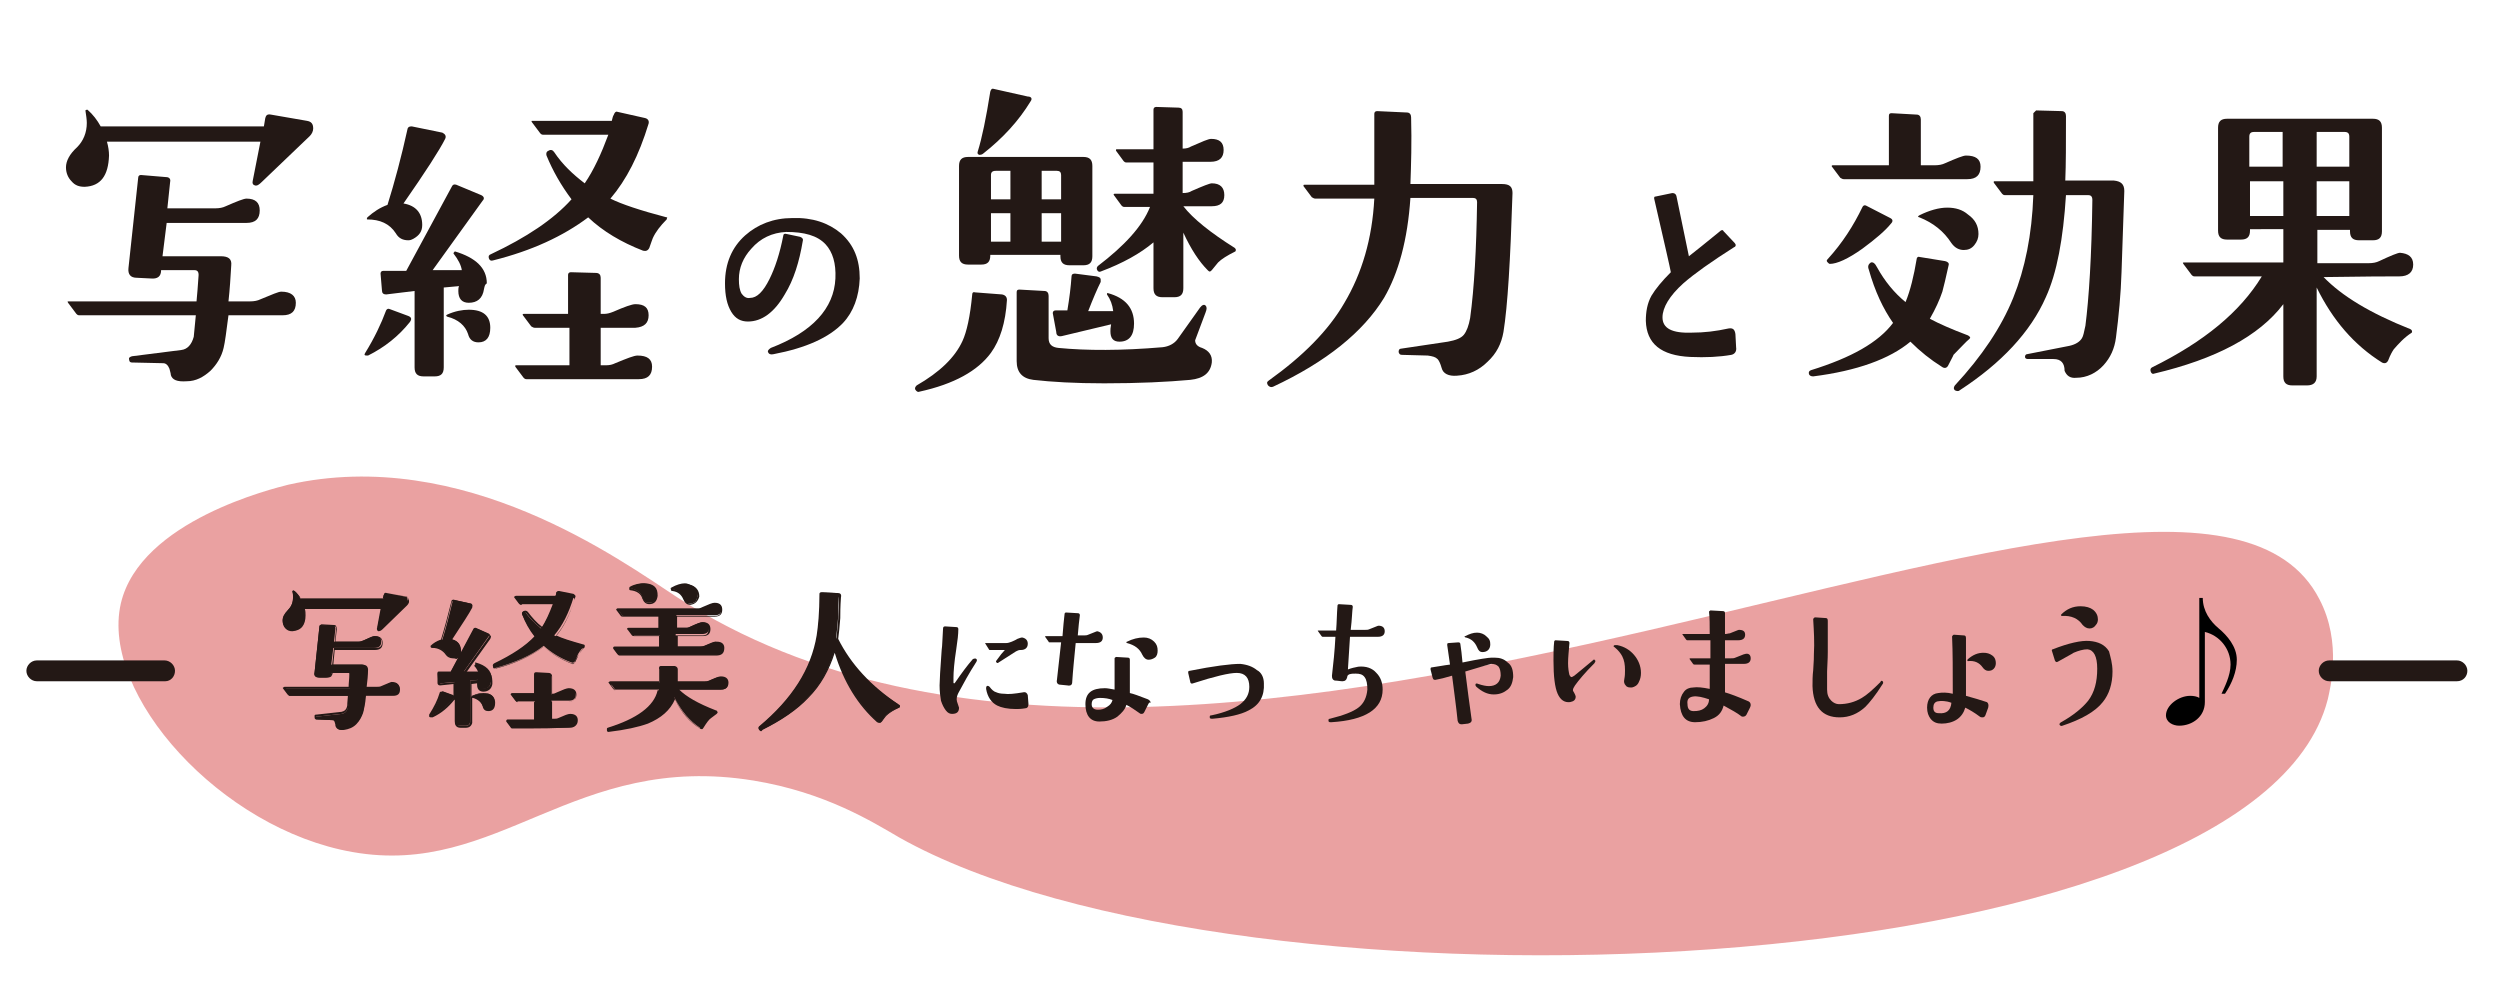
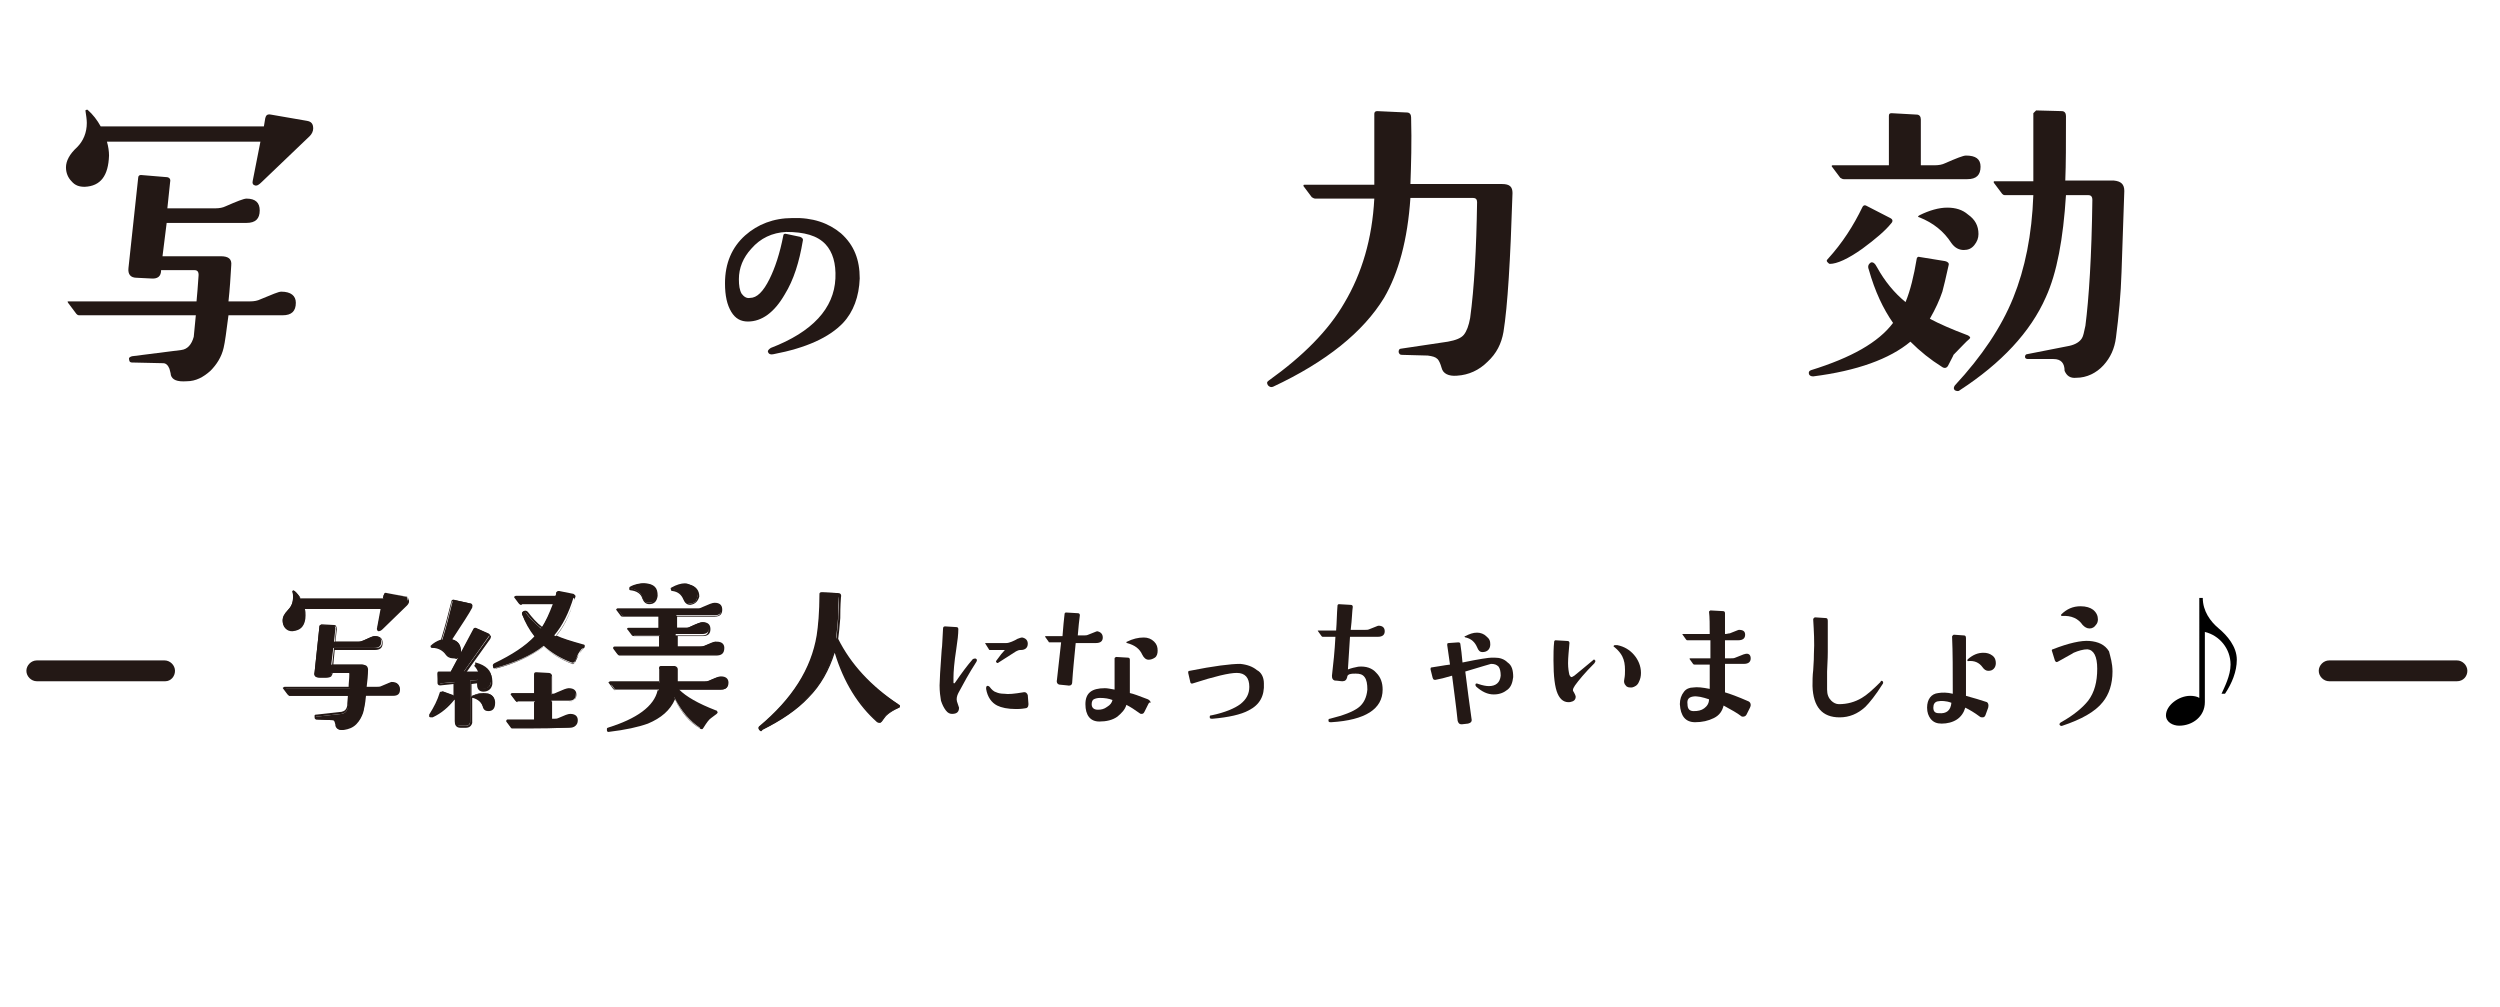
<svg xmlns="http://www.w3.org/2000/svg" version="1.1" id="レイヤー_1" x="0px" y="0px" viewBox="0 0 360 145" style="enable-background:new 0 0 360 145;" xml:space="preserve">
  <style type="text/css">
	.st0{opacity:0.8;fill:#E48989;enable-background:new    ;}
	.st1{fill:#231815;}
	.st2{enable-background:new    ;}
</style>
-   <path id="XMLID_67_" class="st0" d="M41.5,69.8c-1.9,0.5-21.3,5.1-24.1,17.1c-3,13.1,14.4,32.5,33.4,35.8  c21,3.7,31.8-14.5,57.7-10.3c10.4,1.7,17.2,6,21,8.2c49,27.6,195,21.9,205.7-19.9c0.3-1.4,2.1-8.1-1.2-14.4  C314.7,48.7,174.5,135.9,97.5,86C89.4,80.7,66.7,64.1,41.5,69.8z" />
  <g id="XMLID_209_">
    <path id="XMLID_210_" class="st1" d="M44.6,19.6l-6.9,6.6c-0.4,0.4-0.7,0.6-1,0.5c-0.3-0.1-0.4-0.3-0.3-0.7l1.1-5.6H15.4   c0.2,0.7,0.3,1.4,0.3,2c-0.1,2.9-1.2,4.4-3.5,4.5c-0.8,0-1.4-0.2-1.9-0.8c-0.5-0.5-0.8-1.2-0.8-2c0-0.9,0.5-1.9,1.6-2.9   c0.9-0.9,1.4-2.1,1.4-3.5c0-0.5-0.1-1.1-0.2-1.8c0.1-0.1,0.2-0.1,0.3-0.1c0.8,0.7,1.4,1.5,1.9,2.4H38l0.2-1.2   c0.1-0.4,0.3-0.6,0.8-0.5l5.2,0.9c0.6,0.1,0.9,0.4,0.9,1.1C45.1,18.9,44.9,19.3,44.6,19.6z M42.6,43.6c0,1.2-0.6,1.8-1.9,1.8h-7.8   c-0.3,2.3-0.5,3.9-0.7,4.7c-0.3,1.3-1,2.4-1.9,3.3c-1,0.9-2.1,1.5-3.4,1.5c-1.4,0.1-2.1-0.2-2.3-0.9c0-0.2-0.1-0.5-0.2-0.9   c-0.2-0.5-0.5-0.8-0.9-0.8l-4.5-0.1c-0.2,0-0.4-0.1-0.4-0.4c-0.1-0.3,0.1-0.4,0.4-0.5l7.1-0.9c0.9-0.1,1.5-0.8,1.8-1.9   c0-0.1,0.1-1.1,0.3-3.1l-16.8,0c-0.2,0-0.3-0.1-0.4-0.2l-1.2-1.6c-0.1-0.2-0.1-0.2,0.1-0.2h18.4c0.1-1,0.2-2.3,0.3-3.8   c0-0.5-0.2-0.7-0.6-0.7h-4.8v0c0,0.9-0.5,1.3-1.5,1.2l-2-0.1c-0.9,0-1.3-0.5-1.2-1.4l1.4-13c0-0.3,0.2-0.4,0.4-0.4l3.6,0.3   c0.5,0,0.7,0.3,0.6,0.7l-0.4,3.8h6.9c0.6,0,1.1-0.1,1.5-0.3c1.6-0.7,2.6-1.1,3-1.1c1.3,0,1.9,0.6,1.9,1.7c0,1.2-0.6,1.8-1.9,1.8H24   l-0.6,4.8h8.4c1.1,0,1.6,0.4,1.5,1.3c-0.1,1.7-0.2,3.4-0.4,5.2h3.1c0.6,0,1.1-0.1,1.5-0.3c1.7-0.7,2.6-1.1,3-1.1   C41.9,42,42.6,42.6,42.6,43.6z" />
-     <path id="XMLID_213_" class="st1" d="M59,46.4c-1.6,2-3.6,3.6-6,4.8c-0.1,0-0.2,0-0.2,0c-0.3,0-0.4-0.1-0.2-0.4   c1.3-2.1,2.3-4.2,3-6.1c0.1-0.2,0.3-0.3,0.5-0.2l2.7,1C59.3,45.7,59.3,46,59,46.4z M64.1,20c-0.8,1.6-2.8,4.7-6,9.3   c1.8,0.3,2.7,1.4,2.7,3.1c0,0.9-0.4,1.5-1.3,2c-0.2,0.1-0.4,0.2-0.7,0.2c-0.8,0-1.4-0.3-1.8-1c-0.9-1.4-2.3-2-4.1-2   c-0.1,0-0.1-0.1,0-0.3c0.9-0.8,1.8-1.4,2.9-1.8c1-3.2,2-6.9,2.9-11c0.1-0.2,0.2-0.3,0.6-0.3l4.4,0.9C64.1,19.3,64.3,19.6,64.1,20z    M69.7,41.6c-0.2,1.4-1,2-2.2,2c-1,0-1.5-0.6-1.5-1.7c0-0.2,0-0.5,0.1-0.7l-2.2,0.2v11.5c0,0.9-0.4,1.3-1.3,1.3h-1.6   c-0.9,0-1.3-0.4-1.3-1.3v-11l-4.1,0.5c-0.4,0-0.6-0.2-0.6-0.6l-0.2-2.4c0-0.2,0.1-0.4,0.4-0.4h3.3l6.6-12.2   c0.1-0.2,0.3-0.3,0.6-0.2l3.6,1.5c0.4,0.2,0.5,0.5,0.2,0.8l-7.2,10c1.8,0,3.2,0,4.2,0c-0.1-0.7-0.5-1.5-1.2-2.4   c0-0.1,0.1-0.2,0.2-0.3c3,0.9,4.6,2.4,4.6,4.6C69.8,41,69.8,41.2,69.7,41.6z M70.6,47.2c0,1.4-0.6,2.1-1.7,2.1   c-0.8,0-1.3-0.4-1.5-1.2c-0.4-1.2-1.4-2.1-3-2.5c-0.2-0.1-0.2-0.2,0-0.3c1.1-0.5,2.2-0.7,3.1-0.7C69.6,44.6,70.6,45.5,70.6,47.2z    M96,31.6c-0.9,0.9-1.6,1.8-2,2.7c-0.1,0.2-0.2,0.6-0.5,1.4c-0.2,0.4-0.5,0.5-0.9,0.4c-3.1-1.2-5.8-2.8-7.9-4.8   c-3.6,2.7-8.1,4.8-13.7,6.2c-0.3,0.1-0.5,0-0.6-0.3c-0.1-0.3,0-0.5,0.3-0.6c5.1-2.4,9-5,11.6-7.9c-1.5-2-2.7-4.1-3.6-6.3   c-0.1-0.3,0-0.6,0.3-0.7c0.3-0.2,0.6-0.1,0.8,0.2c1.2,1.8,2.7,3.2,4.4,4.5c1.3-1.9,2.4-4.3,3.4-7h-9.4c-0.2,0-0.3-0.1-0.4-0.2   l-1.2-1.6c-0.1-0.2-0.1-0.2,0.1-0.2h11.4c0.1-0.3,0.1-0.6,0.3-0.9c0.1-0.3,0.3-0.5,0.5-0.4l4,0.9c0.4,0.1,0.6,0.4,0.5,0.8   c-1.4,4.6-3.2,8.1-5.5,10.8c1.6,0.8,4.3,1.7,8.1,2.7C96.1,31.2,96.1,31.3,96,31.6z M93.9,52.8c0,1.2-0.6,1.8-1.9,1.8   c-2.7,0-8.1,0-16.2,0c-0.2,0-0.3-0.1-0.4-0.2l-1.2-1.6c0-0.1,0-0.1,0-0.1c0-0.1,0-0.1,0.1-0.1h7.7v-5.4H77c-0.2,0-0.3-0.1-0.5-0.2   l-1.2-1.6c-0.1-0.1,0-0.2,0.1-0.2h6.4v-5.6c0-0.2,0.1-0.4,0.4-0.4l3.6,0.1c0.5,0,0.7,0.3,0.7,0.7v5.2h0.5c0.4,0,0.8-0.1,1.3-0.3   c1.6-0.7,2.7-1.1,3.2-1.1c1.3,0,1.9,0.5,1.9,1.6c0,1.1-0.6,1.7-1.9,1.8h-5v5.4h0.8c0.5,0,0.9-0.1,1.3-0.3c1.7-0.7,2.7-1.1,3.2-1.1   C93.2,51.2,93.9,51.7,93.9,52.8z" />
    <path id="XMLID_220_" class="st1" d="M123.8,40.1c-0.1,2.6-0.9,4.8-2.4,6.4c-2,2.1-5.3,3.6-10,4.5c-0.4,0.1-0.7,0-0.8-0.3   c-0.1-0.2,0.1-0.4,0.4-0.6c6-2.3,9.1-5.7,9.3-10c0.1-2.2-0.4-3.8-1.4-4.9c-1.2-1.3-3.1-1.8-5.7-1.8c-2,0.1-3.7,0.9-5,2.4   c-1.2,1.3-1.8,2.8-1.8,4.4c0,0.9,0.1,1.6,0.4,2.1c0.3,0.4,0.7,0.7,1.2,0.6c1,0,1.9-0.9,2.8-2.7c0.8-1.6,1.5-3.7,2-6.3   c0-0.2,0.2-0.3,0.5-0.2l1.9,0.4c0.3,0.1,0.5,0.3,0.4,0.6c-0.5,3-1.3,5.6-2.6,7.7c-1.5,2.6-3.3,3.9-5.3,3.9c-1,0-1.8-0.4-2.4-1.4   c-0.6-1-0.9-2.3-0.9-4.1c0-2.9,1-5.2,2.9-6.9c1.8-1.6,4.1-2.5,6.8-2.5c2.9-0.1,5.2,0.7,7,2.2C123,35.3,123.8,37.4,123.8,40.1z" />
-     <path id="XMLID_222_" class="st1" d="M145,43.2c-0.2,3.3-1,5.8-2.3,7.6c-1.9,2.6-5.3,4.5-10.3,5.6c-0.2,0.1-0.4,0-0.6-0.3   c-0.1-0.2,0-0.4,0.2-0.6c3.3-1.9,5.5-4,6.6-6.4c0.6-1.3,1.1-3.5,1.4-6.7c0-0.2,0.1-0.4,0.4-0.3l3.9,0.3   C144.8,42.5,145,42.8,145,43.2z M157.3,36.9c0,0.9-0.4,1.3-1.3,1.3h-2c-0.9,0-1.3-0.4-1.3-1.3v-0.2h-10.1v0.1   c0,0.9-0.4,1.3-1.3,1.3h-1.9c-0.9,0-1.3-0.4-1.3-1.3V23.9c0-0.9,0.4-1.3,1.3-1.3H156c0.9,0,1.3,0.4,1.3,1.3V36.9z M148.4,14.6   c-1.7,2.8-4,5.3-6.8,7.5c-0.2,0.2-0.5,0.2-0.6,0.2c-0.2-0.1-0.3-0.2-0.2-0.5c0.6-1.9,1.2-4.8,1.8-8.6c0.1-0.3,0.2-0.5,0.5-0.4   l4.9,1.1C148.5,13.9,148.7,14.2,148.4,14.6z M145.5,24.6h-2.1c-0.5,0-0.7,0.2-0.7,0.6v3.5h2.8L145.5,24.6z M145.5,30.7h-2.8v4.1   h2.8V30.7z M174.5,52.2c-0.2,1.5-1.2,2.3-3.1,2.5c-3.3,0.3-7.4,0.5-12.4,0.5c-4.2,0-7.6-0.2-10.2-0.5c-1.6-0.2-2.4-1.1-2.4-2.7   v-9.9c0-0.3,0.1-0.4,0.4-0.4l3.6,0.2c0.4,0,0.6,0.3,0.6,0.7v6.1c0,0.9,0.5,1.3,1.4,1.4c4.1,0.4,9.1,0.4,15-0.1   c0.9-0.1,1.7-0.5,2.2-1.2l3.2-4.5c0.3-0.4,0.6-0.5,0.8-0.3c0.2,0.2,0.2,0.5,0,1l-1.5,4c0,0.5,0.3,0.9,1,1.1   C174.1,50.5,174.6,51.2,174.5,52.2z M152.8,28.7v-3.5c0-0.4-0.2-0.6-0.6-0.6H150v4.1H152.8z M152.8,34.8v-4.1H150v4.1H152.8z    M161.2,49.2c-0.9,0-1.3-0.5-1.3-1.5c0-0.2,0-0.5,0.1-1l-7.1,1.7c-0.5,0.1-0.8-0.1-0.8-0.6l-0.5-2.7c0-0.2,0.1-0.4,0.4-0.4l1.7,0   c0.3-1.8,0.5-3.4,0.6-4.9c0-0.3,0.2-0.4,0.5-0.4l3.1,0.4c0.4,0.1,0.6,0.2,0.6,0.5c0,0.1,0,0.2,0,0.3c-0.5,1-1.1,2.4-1.8,4.2h3.6   c-0.1-0.9-0.4-1.7-0.9-2.4c0-0.1,0-0.2,0.1-0.2c2.6,0.7,3.8,2.2,3.8,4.4C163.3,48.3,162.6,49.2,161.2,49.2z M177.9,36.2   c-1.2,0.6-2,1.1-2.5,1.6c-0.1,0.1-0.4,0.5-0.9,1.1c-0.1,0.1-0.2,0.2-0.3,0.2c-0.1,0-0.2-0.1-0.3-0.2c-1.2-1.2-2.4-3-3.5-5.4v8   c0,0.9-0.4,1.3-1.3,1.3h-1.7c-0.9,0-1.3-0.4-1.3-1.3v-6.6c-1.9,1.6-4.4,3-7.6,4.2c-0.2,0.1-0.4,0-0.5-0.2s-0.1-0.4,0.1-0.6   c3.8-2.9,6.4-5.7,7.5-8.5l-3.7,0c-0.2,0-0.3-0.1-0.4-0.2l-1.1-1.5c-0.1-0.1,0-0.2,0.1-0.2h5.6v-4.5h-3.9c-0.2,0-0.3-0.1-0.4-0.2   l-1.1-1.5c0-0.1,0-0.1,0-0.1c0-0.1,0-0.1,0.1-0.1h5.3v-5.7c0-0.2,0.1-0.4,0.4-0.4l3.2,0.1c0.4,0,0.6,0.2,0.6,0.6v5.3   c0.5,0,0.9-0.1,1.2-0.3c1.6-0.7,2.5-1.1,2.9-1.1c1.2,0,1.8,0.5,1.8,1.6c0,1.1-0.6,1.7-1.9,1.7h-4v4.5c0.6,0,1-0.1,1.3-0.3   c1.6-0.7,2.6-1.1,2.9-1.1c1.2,0,1.8,0.6,1.8,1.7c0,1.1-0.6,1.6-1.8,1.6h-4.1c1.4,1.8,3.9,3.8,7.4,6C178,35.9,178,36,177.9,36.2z" />
    <path id="XMLID_233_" class="st1" d="M217.8,27.8c-0.3,9.6-0.7,16.3-1.3,20c-0.3,1.7-1,3.1-2.3,4.3c-1.2,1.2-2.7,1.9-4.4,2   c-1.2,0.1-2-0.3-2.2-1.1c-0.2-0.7-0.4-1.1-0.6-1.3c-0.3-0.3-0.7-0.4-1.4-0.5l-3.7-0.1c-0.3,0-0.4-0.1-0.5-0.4   c0-0.3,0.1-0.5,0.4-0.5l6.7-1c1.1-0.2,1.9-0.5,2.3-1c0.4-0.5,0.7-1.3,0.9-2.4c0.6-4.4,0.9-10,1-16.7c0-0.4-0.2-0.6-0.6-0.6h-9   c-0.4,6-1.7,10.8-3.8,14.4c-3,4.9-8.3,9.2-16,12.8c-0.3,0.1-0.5,0-0.7-0.2c-0.2-0.3-0.2-0.5,0.1-0.7c4.9-3.5,8.6-7.2,10.9-11.2   c2.5-4.2,4-9.2,4.3-15h-8.5c-0.2,0-0.3-0.1-0.5-0.2l-1.2-1.6c0-0.1,0-0.1,0-0.1c0-0.1,0.1-0.1,0.2-0.1h10c0-1.7,0-5.1,0-10.2   c0-0.2,0.1-0.4,0.4-0.4l4.3,0.2c0.4,0,0.6,0.3,0.6,0.7c0.1,3.6,0,6.8-0.1,9.6h13.2C217.4,26.5,217.8,26.9,217.8,27.8z" />
-     <path id="XMLID_235_" class="st1" d="M250,50c0.1,0.6-0.2,1-0.7,1.1c-1.7,0.3-3.7,0.4-5.9,0.3c-4.2-0.2-6.3-1.9-6.4-5.2   c0-1.3,0.2-2.5,0.8-3.6c0.6-1,1.5-2.1,2.8-3.4c-0.1-0.6-0.9-4.1-2.4-10.6c0-0.2,0-0.3,0.2-0.3l2.4-0.5c0.3,0,0.5,0.1,0.6,0.4   c0.7,3.4,1.3,6.3,1.8,8.7c0.9-0.7,2.4-1.9,4.6-3.7c0.2-0.1,0.3-0.1,0.4,0.1l1.6,1.7c0.2,0.2,0.2,0.5-0.1,0.6   c-3.3,2.1-5.7,3.8-7.3,5.2c-2,1.8-3,3.5-3,4.9c0,1.6,1.4,2.3,4.2,2.2c1.8,0,3.5-0.2,5.3-0.6c0.6-0.1,0.9,0.1,1,0.8L250,50z" />
    <path id="XMLID_237_" class="st1" d="M283.6,48.8c-0.5,0.4-1.2,1.2-2.3,2.3c0,0.1-0.3,0.6-0.8,1.6c-0.2,0.3-0.5,0.4-0.9,0.1   c-1.6-1-3.1-2.2-4.5-3.6c-3,2.5-7.7,4.2-14,5c-0.3,0-0.5-0.1-0.6-0.3c-0.1-0.3,0-0.5,0.3-0.6c5.8-1.8,9.7-4,11.8-6.8   c-1.4-2-2.6-4.5-3.5-7.7c-0.2-0.5,0-0.8,0.3-1c0.3-0.1,0.6,0.1,0.9,0.7c1.1,2,2.5,3.7,4.1,5c0.7-1.7,1.2-3.8,1.6-6.2   c0-0.2,0.2-0.4,0.4-0.3l3.7,0.6c0.4,0.1,0.6,0.3,0.5,0.6c-0.4,1.8-0.7,3.1-0.9,3.8c-0.4,1.2-1,2.5-1.8,3.9c1.3,0.7,3.1,1.5,5.5,2.4   C283.7,48.5,283.8,48.6,283.6,48.8z M272.3,32.2c-0.8,1-2.2,2.2-4.1,3.6c-2.1,1.5-3.7,2.2-4.7,2.2c-0.1,0-0.2-0.1-0.3-0.2   c-0.2-0.2-0.2-0.3,0-0.5c2.1-2.3,3.7-4.8,5-7.5c0.1-0.2,0.3-0.3,0.5-0.2l3.5,1.8C272.6,31.6,272.6,31.9,272.3,32.2z M285.2,24   c0,1.2-0.6,1.8-1.9,1.8h-17.8c-0.2,0-0.3-0.1-0.5-0.2l-1.2-1.6c-0.1-0.1,0-0.2,0.1-0.2h8.1v-7.1c0-0.3,0.1-0.4,0.4-0.4l3.6,0.2   c0.4,0,0.6,0.3,0.6,0.7v6.6h2c0.6,0,1.1-0.1,1.5-0.3c1.6-0.7,2.6-1.1,3-1.1C284.5,22.4,285.2,22.9,285.2,24z M284.9,33.7   c0,0.6-0.2,1.1-0.6,1.6c-0.4,0.5-0.9,0.7-1.5,0.7c-0.7,0-1.3-0.3-1.8-1c-1.1-1.7-2.6-2.9-4.6-3.7c-0.1,0-0.2-0.1-0.2-0.1   c0-0.1,0.1-0.1,0.2-0.2c1.4-0.7,2.8-1.1,4-1.1c1.2,0,2.2,0.3,3,1C284.4,31.6,284.9,32.5,284.9,33.7z M305.9,27.5l-0.4,11.7   c-0.1,3.2-0.4,6.3-0.8,9.4c-0.2,1.6-0.8,2.9-1.8,4c-1,1.1-2.4,1.8-3.9,1.8c-0.9,0.1-1.4-0.3-1.7-1c0-1.1-0.5-1.7-1.6-1.7H292   c-0.2,0-0.4-0.1-0.4-0.3c0-0.2,0.1-0.4,0.3-0.4l6.1-1.2c0.9-0.2,1.5-0.6,1.8-1.1c0.2-0.3,0.3-0.9,0.5-1.8c0.5-3.9,0.9-10,1-18.1   c0-0.5-0.2-0.7-0.6-0.7h-3.2c-0.4,6.3-1.3,11.2-2.9,14.7c-2.2,5-6.4,9.5-12.4,13.4c-0.2,0.2-0.5,0.1-0.7,0c-0.2-0.2-0.2-0.4,0-0.7   c3.9-4.2,6.7-8.4,8.4-12.6c1.7-4.2,2.7-9.1,2.9-14.8h-4.1c-0.2,0-0.3-0.1-0.4-0.2l-1.2-1.6c0-0.1,0-0.1,0-0.1c0-0.1,0-0.1,0.1-0.1   h5.6c0-2.1,0-5.4,0-9.8c0.1-0.1,0.2-0.2,0.4-0.4l3.7,0.1c0.4,0,0.6,0.3,0.6,0.7c0,3.9,0,7-0.1,9.3h7   C305.4,26.1,305.9,26.5,305.9,27.5z" />
-     <path id="XMLID_243_" class="st1" d="M347.5,38.1c0,1.1-0.7,1.7-2,1.7c-1.3,0-5,0-10.9,0.1c2.6,2.7,6.7,5.2,12.5,7.5   c0.2,0.1,0.3,0.3,0.2,0.5c-1.1,0.7-1.9,1.6-2.6,2.4c-0.2,0.3-0.5,0.8-0.8,1.6c-0.2,0.4-0.5,0.5-0.9,0.3c-4-2.5-7.1-6.1-9.4-10.8   v12.8c0,0.9-0.5,1.3-1.4,1.3h-2.1c-0.9,0-1.3-0.4-1.3-1.3l0-10.4c-3.5,4.6-9.7,7.9-18.6,10c-0.2,0.1-0.4,0-0.5-0.3   c-0.1-0.3,0-0.5,0.2-0.6c7.5-3.7,12.7-8,15.8-13.1l-9.7,0c-0.2,0-0.3-0.1-0.4-0.2l-1.2-1.6c-0.1-0.2-0.1-0.2,0.1-0.2h14.3v-4.8H324   v0.2c0,0.9-0.4,1.3-1.3,1.3h-2c-0.9,0-1.3-0.4-1.3-1.3V18.4c0-0.9,0.4-1.3,1.3-1.3h21c0.9,0,1.3,0.4,1.3,1.3v14.9   c0,0.9-0.4,1.3-1.3,1.3h-2c-0.9,0-1.3-0.4-1.3-1.3v-0.2h-4.7v4.8h7.4c0.6,0,1.1-0.1,1.5-0.3c1.7-0.8,2.7-1.2,3-1.2   C346.8,36.5,347.5,37,347.5,38.1z M328.8,19h-4.2c-0.5,0-0.7,0.2-0.7,0.7v4.3h4.8V19z M328.8,26.1H324v5h4.8V26.1z M338.3,19.7   c0-0.5-0.2-0.7-0.7-0.7h-4l0,5h4.7V19.7z M338.3,26.1h-4.7v5h4.7V26.1z" />
  </g>
  <g id="XMLID_869_">
    <g id="XMLID_870_" class="st2">
      <g id="XMLID_944_">
        <path id="XMLID_950_" class="st1" d="M58.6,87l-3.5,3.4c-0.2,0.2-0.4,0.3-0.5,0.2c-0.1,0-0.2-0.2-0.2-0.4l0.6-2.8H43.8     c0.1,0.4,0.1,0.7,0.1,1c0,1.5-0.6,2.2-1.8,2.3c-0.4,0-0.7-0.1-1-0.4s-0.4-0.6-0.4-1c0-0.5,0.2-0.9,0.8-1.5     c0.5-0.5,0.7-1.1,0.7-1.8c0-0.3,0-0.6-0.1-0.9c0,0,0.1-0.1,0.2-0.1c0.4,0.3,0.7,0.8,1,1.2h11.9l0.1-0.6c0-0.2,0.2-0.3,0.4-0.2     l2.6,0.5c0.3,0,0.4,0.2,0.4,0.5C58.9,86.7,58.8,86.9,58.6,87z M57.6,99.3c0,0.6-0.3,0.9-1,0.9h-3.9c-0.1,1.2-0.3,2-0.4,2.4     c-0.2,0.6-0.5,1.2-1,1.7s-1.1,0.7-1.7,0.8c-0.7,0.1-1.1-0.1-1.1-0.5c0-0.1,0-0.2-0.1-0.5c-0.1-0.3-0.2-0.4-0.5-0.4l-2.3-0.1     c-0.1,0-0.2-0.1-0.2-0.2s0-0.2,0.2-0.2l3.6-0.4c0.5-0.1,0.8-0.4,0.9-1c0,0,0.1-0.6,0.2-1.6l-8.5,0c-0.1,0-0.2,0-0.2-0.1L41,99.3     c-0.1-0.1,0-0.1,0-0.1h9.4c0-0.5,0.1-1.2,0.1-1.9c0-0.2-0.1-0.4-0.3-0.4h-2.5v0c0,0.4-0.2,0.6-0.8,0.6l-1,0     c-0.5,0-0.7-0.2-0.6-0.7l0.7-6.6c0-0.1,0.1-0.2,0.2-0.2l1.8,0.1c0.2,0,0.3,0.1,0.3,0.4l-0.2,1.9h3.5c0.3,0,0.5-0.1,0.8-0.2     c0.8-0.4,1.3-0.6,1.5-0.6c0.7,0,1,0.3,1,0.8c0,0.6-0.3,0.9-1,0.9h-5.9l-0.3,2.4h4.3c0.5,0,0.8,0.2,0.8,0.7c0,0.9-0.1,1.7-0.2,2.6     h1.6c0.3,0,0.6,0,0.8-0.1c0.8-0.4,1.3-0.6,1.5-0.6C57.3,98.4,57.6,98.7,57.6,99.3z" />
        <path id="XMLID_945_" class="st1" d="M49.3,105.1c-0.6,0-0.9-0.2-1-0.6c0-0.1,0-0.2-0.1-0.5c-0.1-0.3-0.2-0.3-0.3-0.3l-2.3-0.1     l0,0c-0.1,0-0.3,0-0.3-0.3c0-0.1,0-0.2,0-0.3c0.1-0.1,0.1-0.1,0.3-0.1l3.6-0.4c0.4-0.1,0.7-0.3,0.8-0.9c0-0.1,0-0.3,0.1-1.4     l-8.4,0c-0.1,0-0.2-0.1-0.3-0.2l-0.6-0.8c-0.1-0.1-0.1-0.2,0-0.2c0,0,0.1-0.1,0.2-0.1h9.2c0-0.5,0.1-1.1,0.1-1.8     c0-0.1,0-0.1,0-0.2c0,0-0.1,0-0.1,0h-2.3c0,0.2-0.1,0.3-0.2,0.5c-0.1,0.1-0.4,0.2-0.7,0.2l-1,0c-0.3,0-0.5-0.1-0.6-0.2     s-0.2-0.3-0.1-0.6l0.7-6.6c0-0.1,0.1-0.2,0.1-0.2c0.1,0,0.1-0.1,0.2-0.1l1.8,0.1c0.2,0,0.3,0.1,0.3,0.2c0.1,0.1,0.1,0.2,0.1,0.4     l-0.2,1.8h3.4c0.3,0,0.5-0.1,0.7-0.2c1.1-0.5,1.4-0.6,1.6-0.6c0.9,0,1.1,0.5,1.1,1c0,0.5-0.2,1-1.1,1h-5.8L48,95.7h4.1     c0.3,0,0.6,0.1,0.7,0.2c0.1,0.1,0.2,0.3,0.2,0.5c0,0.8-0.1,1.7-0.2,2.5h1.4c0.3,0,0.5,0,0.7-0.1c1.2-0.5,1.4-0.6,1.5-0.6     c0.9,0,1.1,0.5,1.1,0.9c0,0.5-0.2,1-1.1,1h-3.8c-0.1,1.1-0.2,1.9-0.3,2.3c-0.2,0.7-0.5,1.2-1,1.7c-0.5,0.5-1.1,0.8-1.8,0.8     C49.5,105.1,49.4,105.1,49.3,105.1z M50.4,100l0,0.1c-0.1,1.2-0.2,1.5-0.2,1.6c-0.2,0.7-0.5,1-1,1.1l-3.6,0.4c-0.1,0-0.1,0-0.1,0     c0,0,0,0,0,0.1c0,0.1,0.1,0.1,0.1,0.1l2.3,0.1c0.2,0,0.4,0.1,0.6,0.5c0.1,0.2,0.1,0.4,0.1,0.5c0,0.3,0.4,0.4,1,0.4     c0.6,0,1.2-0.3,1.6-0.8c0.5-0.5,0.8-1,0.9-1.6c0.1-0.4,0.2-1.2,0.3-2.4l0-0.1h4c0.6,0,0.9-0.2,0.9-0.8c0-0.3-0.1-0.7-0.9-0.7     c-0.1,0-0.4,0.1-1.4,0.6c-0.2,0.1-0.5,0.2-0.8,0.2h-1.7l0-0.1c0.1-0.9,0.1-1.8,0.2-2.6c0-0.2,0-0.3-0.1-0.4     C52.6,96,52.4,96,52.2,96h-4.4l0.3-2.7h6c0.6,0,0.9-0.2,0.9-0.8c0-0.3-0.1-0.7-0.9-0.7c-0.1,0-0.4,0.1-1.4,0.6     c-0.2,0.1-0.5,0.2-0.8,0.2h-3.7l0.2-2.1c0-0.1,0-0.1,0-0.2c0,0-0.1-0.1-0.2-0.1l-1.8-0.1c0,0,0,0-0.1,0c0,0,0,0,0,0.1l-0.7,6.6     c0,0.2,0,0.3,0.1,0.4c0.1,0.1,0.2,0.1,0.4,0.1l1,0c0.2,0,0.4,0,0.5-0.1c0.1-0.1,0.1-0.2,0.1-0.4v-0.1l0.1,0h2.5     c0.1,0,0.3,0,0.3,0.1c0.1,0.1,0.1,0.2,0.1,0.4c-0.1,0.8-0.1,1.4-0.1,1.9l0,0.1h-9.4l0.5,0.7c0,0,0.1,0.1,0.1,0.1L50.4,100z      M42.1,90.9c-0.4,0-0.7-0.1-1-0.4c-0.3-0.3-0.4-0.7-0.4-1.1c0-0.5,0.3-1,0.8-1.6c0.4-0.4,0.7-1,0.7-1.7c0-0.3,0-0.6-0.1-0.9l0,0     l0,0c0-0.1,0.1-0.1,0.3-0.1h0l0,0c0.4,0.3,0.7,0.7,1,1.2h11.7l0.1-0.5c0-0.1,0.1-0.2,0.2-0.3c0.1-0.1,0.2-0.1,0.4-0.1l2.6,0.5     c0.4,0.1,0.5,0.3,0.5,0.7c0,0.2-0.1,0.4-0.3,0.6l0,0l-3.5,3.4c-0.2,0.2-0.4,0.3-0.6,0.3c-0.1,0-0.3-0.2-0.2-0.5l0.5-2.7H43.9     c0.1,0.3,0.1,0.6,0.1,0.9C44,90,43.4,90.8,42.1,90.9C42.1,90.9,42.1,90.9,42.1,90.9z M42.3,85.3c0.1,0.3,0.1,0.6,0.1,0.8     c0,0.7-0.2,1.4-0.7,1.8c-0.5,0.5-0.8,1-0.8,1.4c0,0.4,0.1,0.7,0.4,0.9c0.2,0.2,0.5,0.4,0.9,0.3c1.1,0,1.6-0.7,1.6-2.2     c0-0.3,0-0.6-0.1-1l0-0.2h11.5l-0.6,3c0,0.2,0,0.2,0.1,0.2c0,0,0.1,0,0.4-0.2l3.5-3.4c0.1-0.1,0.2-0.3,0.2-0.4     c0-0.2-0.1-0.4-0.3-0.4l-2.7-0.5c-0.1,0-0.2,0-0.2,0c0,0,0,0-0.1,0.1l-0.1,0.7H43.3l0-0.1C43,86,42.7,85.6,42.3,85.3z" />
      </g>
      <g id="XMLID_925_">
        <path id="XMLID_937_" class="st1" d="M65.3,100.6c-0.8,1-1.8,1.8-3,2.4c0,0-0.1,0-0.1,0c-0.2,0-0.2-0.1-0.1-0.2     c0.7-1.1,1.2-2.1,1.5-3.1c0-0.1,0.1-0.2,0.3-0.1l1.4,0.5C65.4,100.3,65.5,100.5,65.3,100.6z M67.9,87.3c-0.4,0.8-1.4,2.4-3,4.7     c0.9,0.2,1.4,0.7,1.4,1.6c0,0.4-0.2,0.8-0.7,1c-0.1,0.1-0.2,0.1-0.4,0.1c-0.4,0-0.7-0.2-0.9-0.5c-0.5-0.7-1.2-1-2.1-1     c0,0,0-0.1,0-0.2c0.4-0.4,0.9-0.7,1.5-0.9c0.5-1.6,1-3.5,1.5-5.6c0-0.1,0.1-0.2,0.3-0.1l2.2,0.5C67.9,86.9,68,87.1,67.9,87.3z      M70.7,98.2c-0.1,0.7-0.5,1-1.1,1c-0.5,0-0.8-0.3-0.8-0.9c0-0.1,0-0.2,0-0.4l-1.1,0.1v5.8c0,0.5-0.2,0.7-0.7,0.7h-0.8     c-0.5,0-0.7-0.2-0.7-0.7v-5.6l-2.1,0.2c-0.2,0-0.3-0.1-0.3-0.3l-0.1-1.2c0-0.1,0-0.2,0.2-0.2h1.7l3.3-6.2     c0.1-0.1,0.2-0.1,0.3-0.1l1.8,0.8c0.2,0.1,0.3,0.2,0.1,0.4l-3.6,5.1c0.9,0,1.6,0,2.2,0c-0.1-0.4-0.3-0.8-0.6-1.2     c0-0.1,0-0.1,0.1-0.1c1.5,0.4,2.3,1.2,2.3,2.3C70.8,97.9,70.8,98,70.7,98.2z M71.2,101.1c0,0.7-0.3,1.1-0.9,1.1     c-0.4,0-0.6-0.2-0.8-0.6c-0.2-0.6-0.7-1-1.5-1.3c-0.1,0-0.1-0.1,0-0.1c0.6-0.2,1.1-0.4,1.6-0.4C70.6,99.8,71.2,100.2,71.2,101.1z      M84.1,93.1c-0.5,0.5-0.8,0.9-1,1.4c0,0.1-0.1,0.3-0.3,0.7c-0.1,0.2-0.3,0.3-0.5,0.2c-1.6-0.6-2.9-1.4-4-2.4     c-1.8,1.4-4.1,2.4-7,3.2c-0.1,0-0.2,0-0.3-0.2c0-0.2,0-0.3,0.1-0.3c2.6-1.2,4.6-2.6,5.9-4c-0.8-1-1.4-2.1-1.8-3.2     c-0.1-0.2,0-0.3,0.1-0.4s0.3-0.1,0.4,0.1c0.6,0.9,1.4,1.6,2.2,2.3c0.7-1,1.2-2.2,1.7-3.5H75c-0.1,0-0.2,0-0.2-0.1L74.2,86     c-0.1-0.1,0-0.1,0-0.1h5.8c0-0.1,0.1-0.3,0.1-0.5s0.1-0.2,0.3-0.2l2,0.4c0.2,0,0.3,0.2,0.2,0.4c-0.7,2.3-1.6,4.1-2.8,5.5     c0.8,0.4,2.2,0.8,4.1,1.4C84.1,92.9,84.1,93,84.1,93.1z M83,103.9c0,0.6-0.3,0.9-1,0.9c-1.4,0-4.1,0-8.2,0c-0.1,0-0.1,0-0.2-0.1     l-0.6-0.8c0,0,0-0.1,0-0.1c0,0,0,0,0.1,0h3.9V101h-2.5c-0.1,0-0.2,0-0.2-0.1l-0.6-0.8c0-0.1,0-0.1,0.1-0.1h3.3v-2.9     c0-0.1,0.1-0.2,0.2-0.2L79,97c0.2,0,0.4,0.1,0.4,0.4v2.6h0.2c0.2,0,0.4-0.1,0.7-0.2c0.8-0.4,1.4-0.6,1.6-0.6c0.6,0,1,0.3,1,0.8     c0,0.6-0.3,0.9-1,0.9h-2.5v2.8h0.4c0.2,0,0.5,0,0.7-0.1c0.8-0.4,1.4-0.6,1.6-0.6C82.7,103.1,83,103.4,83,103.9z" />
        <path id="XMLID_926_" class="st1" d="M73.8,104.9c-0.1,0-0.2,0-0.3-0.2l-0.6-0.8c0-0.1,0-0.1,0-0.1c0-0.1,0.1-0.2,0.2-0.2h3.8     v-2.5h-2.4c-0.1,0-0.2-0.1-0.3-0.2l-0.6-0.8c-0.1-0.1-0.1-0.2,0-0.2c0-0.1,0.1-0.1,0.2-0.1h3.1v-2.7c0-0.2,0.1-0.3,0.3-0.3     l1.8,0.1c0.3,0,0.5,0.2,0.5,0.5v2.5h0.1c0.2,0,0.4-0.1,0.6-0.2c0.9-0.4,1.4-0.6,1.7-0.6c0.9,0,1.1,0.5,1.1,0.9c0,0.5-0.2,1-1.1,1     h-2.4v2.5h0.3c0.2,0,0.4,0,0.6-0.1c0.9-0.4,1.4-0.6,1.7-0.6l0,0c0.9,0,1.1,0.5,1.1,0.9c0,0.5-0.2,1-1.1,1     C80.6,104.9,77.9,104.9,73.8,104.9z M73.2,103.9l0.5,0.7c0,0.1,0.1,0.1,0.1,0.1c4.1,0,6.8,0,8.2,0c0.6,0,0.9-0.2,0.9-0.8     c0-0.3-0.1-0.7-0.8-0.7c-0.2,0-0.6,0.1-1.6,0.6c-0.2,0.1-0.5,0.2-0.7,0.2h-0.5v-3h2.7c0.6,0,0.9-0.3,0.9-0.8     c0-0.3-0.1-0.7-0.8-0.7c-0.2,0-0.6,0.1-1.6,0.6c-0.3,0.1-0.5,0.2-0.7,0.2h-0.4v-2.8c0-0.1,0-0.2-0.2-0.2l-1.8-0.1     c-0.1,0-0.1,0-0.1,0.1v3h-3.3l0.5,0.7c0,0,0.1,0.1,0.1,0.1h2.6v3H73.2z M67.1,104.8h-0.8c-0.5,0-0.8-0.3-0.8-0.8v-3.3     c0,0,0,0.1-0.1,0.1c-0.8,1-1.8,1.9-3.1,2.5c-0.1,0-0.1,0-0.2,0c-0.1,0-0.2,0-0.3-0.1c0-0.1,0-0.2,0-0.3c0.7-1.1,1.2-2.1,1.5-3.1     c0-0.1,0.1-0.2,0.2-0.2c0.1,0,0.2,0,0.3,0l1.3,0.5c0.1,0,0.2,0.1,0.2,0.2v-1.8l-1.9,0.2c-0.1,0-0.2,0-0.3-0.1     c-0.1-0.1-0.1-0.2-0.1-0.3L63,97.1c0-0.1,0-0.2,0.1-0.2c0.1-0.1,0.1-0.1,0.2-0.1l1.6,0l3.3-6.1c0.1-0.2,0.3-0.2,0.4-0.2l1.8,0.8     c0.1,0.1,0.2,0.2,0.3,0.3c0,0.1,0,0.2-0.1,0.4l-3.5,4.9c0.7,0,1.3,0,1.8,0c-0.1-0.3-0.3-0.7-0.6-1l0,0v0c0-0.1,0.1-0.2,0.2-0.3     l0,0l0,0c1.6,0.5,2.4,1.3,2.4,2.5c0,0.1,0,0.2,0,0.4v0c-0.1,0.7-0.6,1.1-1.3,1.1c-0.4,0-0.9-0.2-0.9-1c0-0.1,0-0.1,0-0.2     l-0.8,0.1v1.8c0,0,0.1,0,0.1-0.1c0.6-0.3,1.1-0.4,1.6-0.4c1.4,0,1.7,0.8,1.7,1.4c0,1-0.5,1.2-1,1.2c0,0,0,0,0,0     c-0.4,0-0.7-0.2-0.8-0.7c-0.2-0.6-0.7-1-1.4-1.2c0,0-0.1,0-0.1,0v3.6C67.9,104.5,67.6,104.8,67.1,104.8z M65.7,98.2v5.7     c0,0.4,0.2,0.6,0.6,0.6h0.8c0.4,0,0.6-0.2,0.6-0.6V98l1.4-0.1l0,0.2c0,0.1,0,0.2,0,0.3c0,0.5,0.2,0.7,0.6,0.7c0,0,0,0,0,0     c0.6,0,0.9-0.3,1-0.9c0-0.2,0-0.4,0-0.4c0-1-0.7-1.8-2.1-2.2c0.3,0.4,0.5,0.8,0.6,1.2l0,0.1L69,97c-0.5,0-1.3,0-2.2,0h-0.2     l3.8-5.3c0-0.1,0.1-0.1,0.1-0.1c0,0-0.1-0.1-0.1-0.1l-1.8-0.8c-0.1,0-0.1,0-0.1,0L65,97h-1.7c0,0-0.1,0-0.1,0c0,0,0,0,0,0     l0.1,1.2c0,0.1,0,0.1,0.1,0.2c0,0,0.1,0,0.1,0L65.7,98.2z M62.1,103C62.2,103,62.2,103,62.1,103c1.3-0.6,2.3-1.4,3.1-2.4l0,0     c0.1-0.1,0.1-0.1,0.1-0.1c0,0,0-0.1-0.1-0.1l-1.4-0.5c-0.1,0-0.1,0-0.1,0l0,0c0,0,0,0,0,0C63.3,100.8,62.8,101.9,62.1,103     C62.1,103,62.1,103,62.1,103z M68.2,100.2c0.7,0.2,1.2,0.7,1.4,1.3c0.1,0.3,0.3,0.5,0.6,0.5c0,0,0,0,0,0c0.3,0,0.7-0.1,0.7-1     c0-0.8-0.5-1.2-1.4-1.2C69.2,99.9,68.7,100,68.2,100.2z M71.3,96.3c-0.2,0-0.3-0.1-0.3-0.3c-0.1-0.2,0-0.4,0.2-0.5     c2.5-1.2,4.5-2.5,5.8-3.9c-0.7-1-1.3-2-1.8-3.1c-0.1-0.2,0-0.4,0.2-0.5c0.2-0.1,0.4-0.1,0.6,0.1c0.6,0.8,1.3,1.6,2.1,2.2     c0.6-0.9,1.1-2,1.6-3.2H75c-0.1,0-0.2-0.1-0.3-0.2l-0.6-0.8c-0.1-0.1-0.1-0.2,0-0.2c0,0,0.1-0.1,0.2-0.1H80     c0-0.1,0.1-0.2,0.1-0.4c0.1-0.3,0.3-0.3,0.4-0.3l2,0.4c0.1,0,0.2,0.1,0.3,0.2c0.1,0.1,0.1,0.2,0,0.4c-0.7,2.3-1.6,4.1-2.7,5.4     c0.8,0.4,2.1,0.8,3.9,1.3c0.1,0,0.2,0.1,0.2,0.1c0,0.1,0,0.2,0,0.3l0,0c-0.5,0.4-0.8,0.9-1,1.3c0,0.1-0.1,0.3-0.3,0.7     c-0.1,0.3-0.4,0.4-0.6,0.3c-1.6-0.6-2.9-1.4-4-2.4c-1.8,1.3-4.1,2.4-6.9,3.1C71.3,96.3,71.3,96.3,71.3,96.3z M75.6,88.2     C75.6,88.2,75.5,88.2,75.6,88.2c-0.2,0.1-0.2,0.2-0.2,0.3c0.4,1.1,1,2.2,1.8,3.2l0.1,0.1l-0.1,0.1c-1.3,1.5-3.3,2.8-5.9,4.1     c-0.1,0-0.1,0.1-0.1,0.2c0,0.1,0.1,0.1,0.1,0.1c2.8-0.7,5.1-1.8,6.9-3.1l0.1-0.1l0.1,0.1c1.1,1,2.4,1.8,4,2.4     c0.1,0.1,0.2,0,0.3-0.1c0.1-0.4,0.2-0.6,0.3-0.7c0.2-0.5,0.6-0.9,1-1.4c0,0,0,0,0,0c-2-0.5-3.3-1-4.1-1.4l-0.1-0.1l0.1-0.1     c1.2-1.3,2.1-3.1,2.8-5.4c0-0.1,0-0.1,0-0.2c0,0-0.1-0.1-0.1-0.1l-2-0.4c0,0-0.1,0-0.1,0.1c-0.1,0.2-0.1,0.3-0.1,0.4l0,0.1h-5.8     l0.5,0.7c0,0,0.1,0.1,0.1,0.1h4.9l-0.1,0.2c-0.5,1.4-1.1,2.6-1.7,3.6l-0.1,0.1L78,90.5c-0.9-0.6-1.6-1.4-2.3-2.3     C75.7,88.2,75.6,88.2,75.6,88.2z M65.2,94.8c-0.4,0-0.8-0.2-1-0.5c-0.4-0.6-1.1-1-1.9-1c0,0,0,0-0.1,0l0,0l0,0     C62,93.3,62,93.1,62,93l0,0l0,0c0.4-0.4,0.9-0.7,1.5-0.9c0.5-1.6,1-3.5,1.5-5.5c0-0.2,0.2-0.3,0.4-0.2l2.3,0.5     c0.2,0,0.3,0.1,0.3,0.2c0.1,0.1,0,0.2,0,0.4l0,0c-0.4,0.8-1.4,2.3-2.9,4.6c0.9,0.2,1.3,0.8,1.3,1.7c0,0.5-0.2,0.9-0.7,1.1     C65.5,94.8,65.3,94.8,65.2,94.8z M62.3,93.1c0.9,0,1.6,0.4,2.1,1.1c0.2,0.3,0.5,0.4,0.8,0.4c0.1,0,0.2,0,0.3-0.1     c0.4-0.2,0.6-0.5,0.6-0.9c0-0.8-0.4-1.3-1.3-1.4l-0.2,0l0.1-0.2c1.6-2.3,2.6-3.9,3-4.7c0-0.1,0-0.1,0-0.1c0,0-0.1-0.1-0.2-0.1     l-2.3-0.5c-0.1,0-0.1,0-0.1,0c-0.5,2.1-1,4-1.5,5.6l0,0.1l-0.1,0C63.2,92.4,62.7,92.7,62.3,93.1z" />
      </g>
      <g id="XMLID_910_">
        <path id="XMLID_920_" class="st1" d="M104.8,98.4c0,0.6-0.3,0.9-1,0.9h-6.3c0.9,1.1,2.8,2.1,5.5,3.2c0.1,0,0.1,0.1,0.1,0.1     c0,0.1,0,0.1,0,0.1l-0.8,0.6c-0.3,0.2-0.6,0.7-1.1,1.4c-0.1,0.2-0.2,0.2-0.4,0.1c-1.5-1-2.7-2.4-3.7-4.4c-0.7,1.7-2,2.9-4,3.7     c-1.2,0.5-3,0.8-5.5,1.1c-0.1,0-0.1,0-0.2-0.1c0-0.1,0-0.2,0.1-0.2c4.4-1.3,6.9-3.2,7.4-5.6h-6.2c-0.1,0-0.2,0-0.2-0.1l-0.6-0.8     c-0.1-0.1,0-0.1,0-0.1H95v-2.1c0-0.1,0.1-0.2,0.2-0.2l1.9,0c0.2,0,0.3,0.1,0.3,0.4v1.8h4c0.2,0,0.4,0,0.6-0.1     c0.8-0.4,1.4-0.6,1.6-0.6C104.4,97.6,104.8,97.8,104.8,98.4z M104.1,93.4c0,0.6-0.3,0.9-1,0.9H89.2c-0.1,0-0.2,0-0.2-0.1     l-0.6-0.8c0,0,0-0.1,0-0.1c0,0,0,0,0.1,0H95v-1.8h-3.7c-0.1,0-0.2,0-0.2-0.1l-0.6-0.8c0,0,0-0.1,0-0.1c0,0,0,0,0.1,0H95v-1.8     h-5.2c-0.1,0-0.2,0-0.2-0.1L89,87.8c0-0.1,0-0.1,0.1-0.1h11.6c0.2,0,0.4-0.1,0.6-0.2c0.8-0.4,1.4-0.6,1.6-0.6c0.7,0,1,0.3,1,0.8     c0,0.6-0.3,0.9-1,0.9h-5.5v1.8h1.5c0.2,0,0.4-0.1,0.6-0.2c0.8-0.4,1.4-0.6,1.6-0.6c0.6,0,1,0.3,1,0.8c0,0.6-0.3,0.9-1,0.9h-3.8     v1.8h3.4c0.2,0,0.4,0,0.7-0.1c0.9-0.4,1.4-0.6,1.6-0.6C103.8,92.6,104.1,92.8,104.1,93.4z M94.5,85.7c0,0.8-0.4,1.1-1.1,1.1     c-0.4,0-0.7-0.2-0.9-0.8c-0.2-0.7-0.8-1.1-1.8-1.3c-0.1,0-0.1-0.1,0-0.2c0.7-0.4,1.4-0.5,1.9-0.5C94,84.1,94.6,84.7,94.5,85.7z      M100.4,85.8c0,0.8-0.4,1.1-1.1,1.1c-0.4,0-0.7-0.2-0.9-0.8c-0.3-0.7-0.9-1.1-1.7-1.3c-0.2,0-0.2-0.1,0-0.2     c0.7-0.4,1.4-0.6,1.9-0.6c0.1,0,0.3,0,0.5,0.1C100.1,84.4,100.5,84.9,100.4,85.8z" />
        <path id="XMLID_911_" class="st1" d="M87.6,105.4c-0.1,0-0.2-0.1-0.2-0.2c0-0.1,0-0.2,0-0.3c0,0,0.1-0.1,0.1-0.1     c4.2-1.3,6.7-3.1,7.2-5.4h-6.1c-0.1,0-0.2-0.1-0.3-0.2l-0.6-0.8c-0.1-0.1-0.1-0.2,0-0.2c0,0,0.1-0.1,0.2-0.1h7v-1.9     c0-0.2,0.1-0.3,0.3-0.3l1.9,0c0.1,0,0.5,0.1,0.5,0.5v1.7h3.9c0.2,0,0.4,0,0.6-0.1c0.9-0.4,1.4-0.6,1.7-0.6c0.9,0,1.1,0.5,1.1,0.9     c0,0.7-0.4,1-1.1,1h-6c1,1,2.7,2,5.3,3c0.1,0,0.2,0.1,0.2,0.2c0.1,0.1,0,0.2-0.1,0.3l-0.8,0.6c-0.3,0.2-0.6,0.6-1.1,1.4     c-0.1,0.1-0.1,0.2-0.2,0.2c-0.1,0-0.2,0-0.3-0.1c-1.5-0.9-2.7-2.3-3.6-4.2c-0.7,1.6-2,2.7-3.9,3.5     C91.9,104.7,90.1,105.1,87.6,105.4C87.6,105.4,87.6,105.4,87.6,105.4z M87.5,105C87.5,105.1,87.6,105.1,87.5,105L87.5,105     c2.5-0.2,4.3-0.5,5.5-1c1.9-0.7,3.2-1.9,3.9-3.6l0.1-0.3l0.1,0.3c0.9,2,2.1,3.4,3.6,4.4c0,0,0.1,0,0.1,0c0,0,0.1-0.1,0.1-0.1     c0.5-0.8,0.9-1.3,1.2-1.5l0.8-0.6l0,0c0,0,0,0,0,0c-2.8-1.1-4.6-2.2-5.6-3.2l-0.2-0.2h6.5c0.6,0,0.9-0.3,0.9-0.8     c0-0.3-0.1-0.7-0.8-0.7c-0.2,0-0.6,0.1-1.6,0.6c-0.2,0.1-0.5,0.2-0.7,0.2h-4.2v-1.9c0-0.3-0.1-0.3-0.2-0.3l-1.9,0     c-0.1,0-0.1,0-0.1,0.1v2.2H88l0.5,0.7c0,0,0.1,0.1,0.1,0.1H95l0,0.2C94.5,101.8,92,103.7,87.5,105z M103.1,94.4H89.2     c-0.1,0-0.2-0.1-0.3-0.2l-0.6-0.8c0-0.1,0-0.1,0-0.1l0-0.1c0,0,0.1-0.1,0.2-0.1h6.4v-1.5h-3.6c-0.2,0-0.3-0.1-0.3-0.1l-0.6-0.8     c0,0-0.1-0.1-0.1-0.1v-0.1l0,0c0,0,0.1-0.1,0.2-0.1h4.3v-1.6h-5.1c-0.1,0-0.2,0-0.3-0.1l-0.6-0.8c-0.1-0.1-0.1-0.2,0-0.2     c0-0.1,0.1-0.1,0.2-0.1h11.6c0.2,0,0.4-0.1,0.6-0.2c0.9-0.4,1.4-0.6,1.7-0.6c0.9,0,1.1,0.5,1.1,1c0,0.5-0.2,1-1.1,1h-5.4v1.6h1.4     c0.2,0,0.4-0.1,0.6-0.2c0.9-0.4,1.4-0.6,1.7-0.6c0.9,0,1.1,0.5,1.1,1c0,0.5-0.2,1-1.1,1h-3.6v1.5h3.3c0.2,0,0.4,0,0.6-0.1     c1.2-0.5,1.5-0.6,1.7-0.6c0.9,0,1.1,0.5,1.1,0.9C104.3,94.1,103.9,94.4,103.1,94.4z M88.6,93.4l0.5,0.7c0,0,0.1,0.1,0.1,0.1h13.9     c0.6,0,0.9-0.3,0.9-0.8c0-0.3-0.1-0.7-0.9-0.7c-0.1,0-0.5,0.1-1.6,0.6c-0.2,0.1-0.5,0.2-0.7,0.2h-3.6v-2h3.9     c0.6,0,0.9-0.2,0.9-0.8c0-0.5-0.3-0.7-0.8-0.7c-0.2,0-0.6,0.1-1.6,0.6c-0.2,0.1-0.5,0.2-0.7,0.2h-1.6v-2.1h5.6     c0.6,0,0.9-0.2,0.9-0.8c0-0.3-0.1-0.7-0.9-0.7c-0.2,0-0.6,0.1-1.6,0.6c-0.2,0.1-0.5,0.2-0.7,0.2H89.2l0.5,0.7c0,0,0.1,0,0.1,0     h5.4v2.1h-4.4l0.5,0.7c0,0,0,0,0.1,0h3.8v2H88.6z M99.4,87.1c-0.5,0-0.8-0.3-1-0.8c-0.3-0.7-0.8-1.1-1.6-1.2c0,0-0.2,0-0.2-0.2     c0-0.1,0.1-0.2,0.2-0.2c0.7-0.4,1.4-0.6,2-0.6c0.1,0,0.3,0,0.5,0.1c0.9,0.2,1.4,0.8,1.4,1.7l0,0C100.5,86.6,100.1,87,99.4,87.1z      M96.9,84.8c0.8,0.2,1.4,0.7,1.7,1.4c0.2,0.5,0.4,0.7,0.8,0.7c0.6,0,0.9-0.3,1-1c0-0.8-0.4-1.3-1.2-1.4c-0.2,0-0.4-0.1-0.5-0.1     C98.1,84.3,97.5,84.4,96.9,84.8z M93.5,87c-0.5,0-0.8-0.3-1-0.8c-0.2-0.7-0.8-1.1-1.7-1.2c0,0-0.2,0-0.2-0.2     c0-0.1,0.1-0.2,0.2-0.2c0.7-0.4,1.4-0.6,2-0.6c0.7,0,1.2,0.2,1.5,0.5c0.3,0.3,0.4,0.7,0.4,1.3C94.6,86.6,94.2,87,93.5,87z      M90.9,84.7c0.9,0.2,1.5,0.7,1.7,1.4c0.2,0.4,0.4,0.7,0.8,0.7c0.6,0,0.9-0.3,1-1v0c0-0.5-0.1-0.8-0.3-1.1     c-0.3-0.3-0.7-0.4-1.3-0.4C92.2,84.2,91.6,84.4,90.9,84.7z" />
      </g>
      <g id="XMLID_904_">
        <path id="XMLID_908_" class="st1" d="M129.4,101.9c-0.9,0.4-1.5,0.8-1.9,1.2c-0.1,0.1-0.3,0.4-0.6,0.8c-0.1,0.2-0.3,0.2-0.5,0     c-2.8-2.5-4.9-5.9-6.2-10.3c-0.8,2.7-2,5-3.9,6.9c-1.6,1.7-3.8,3.2-6.6,4.6c-0.2,0.1-0.3,0-0.4-0.1c-0.1-0.1-0.1-0.3,0-0.4     c4.8-4,7.5-8.3,8.3-13.1c0.2-1.3,0.4-3.3,0.4-6c0-0.1,0.1-0.2,0.2-0.2l2.3,0.1c0.2,0,0.3,0.2,0.3,0.4c-0.1,1.4-0.1,2.4-0.1,3     c-0.1,1.3-0.2,2.3-0.3,3c1.8,3.7,4.7,6.9,8.9,9.6C129.5,101.7,129.5,101.8,129.4,101.9z" />
        <path id="XMLID_905_" class="st1" d="M109.6,105.3c-0.1,0-0.2-0.1-0.3-0.2c-0.1-0.2-0.1-0.4,0.1-0.5c4.7-3.9,7.5-8.3,8.3-13     c0.2-1.3,0.4-3.3,0.4-6c0-0.2,0.1-0.3,0.3-0.3l2.3,0.1c0.3,0,0.5,0.2,0.4,0.6c-0.1,1.4-0.1,2.4-0.1,3c-0.1,1.3-0.2,2.3-0.3,3     c1.8,3.6,4.7,6.8,8.8,9.5c0.1,0,0.1,0.1,0.1,0.2c0,0.1,0,0.2-0.1,0.2l0,0l0,0c-0.9,0.4-1.5,0.8-1.9,1.2c-0.1,0.1-0.3,0.4-0.6,0.8     c-0.1,0.1-0.2,0.2-0.3,0.2c-0.1,0-0.2,0-0.4-0.1c-2.7-2.4-4.8-5.7-6.1-10c-0.8,2.5-2,4.7-3.8,6.5c-1.6,1.7-3.8,3.2-6.6,4.6     C109.7,105.3,109.6,105.3,109.6,105.3z M118.4,85.5C118.3,85.5,118.3,85.5,118.4,85.5c-0.2,2.8-0.3,4.8-0.5,6.1     c-0.8,4.7-3.6,9.2-8.4,13.1c0,0-0.1,0.1,0,0.2c0.1,0.1,0.1,0.1,0.2,0c2.8-1.4,5-2.9,6.6-4.5c1.8-1.9,3.1-4.2,3.8-6.8l0.1-0.4     l0.1,0.4c1.3,4.4,3.4,7.8,6.2,10.3c0,0,0.1,0.1,0.2,0.1c0,0,0.1,0,0.1-0.1c0.3-0.4,0.5-0.7,0.6-0.8c0.4-0.4,1-0.8,1.9-1.3     c0,0,0,0,0,0l0,0c0,0,0,0,0,0c-4.1-2.7-7.1-5.9-8.9-9.6l0,0l0,0c0.1-0.7,0.2-1.8,0.3-3c0-0.6,0.1-1.6,0.1-3     c0-0.2-0.1-0.3-0.2-0.3L118.4,85.5z" />
      </g>
      <path id="XMLID_900_" class="st1" d="M140.6,94.9c0.1,0.1,0.1,0.2,0,0.4c-1.1,1.7-1.9,3.2-2.6,4.5c-0.2,0.4-0.3,0.8-0.2,1.2    c0.2,0.6,0.3,0.9,0.3,0.9c0,0.6-0.3,0.9-1,0.9c-0.3,0-0.6-0.1-0.9-0.5s-0.5-0.8-0.7-1.4c-0.1-0.6-0.2-1.3-0.2-2.2    c0-0.6,0.1-2.4,0.3-5.1c0.1-0.6,0.1-1.7,0.2-3.1c0-0.2,0.1-0.3,0.3-0.3l1.6,0.1c0.2,0,0.3,0.1,0.3,0.3c0,0.7-0.1,1.6-0.3,2.9    c-0.3,1.9-0.4,3.3-0.4,4.1c0,0.3,0,0.5,0,0.7c0,0.1,0.1,0.1,0.1,0.1c0.1,0,0.1-0.1,0.2-0.2c0.9-1.3,1.7-2.4,2.5-3.3    C140.4,94.8,140.5,94.8,140.6,94.9z M148,92.7c0,0.6-0.4,0.9-1,0.9h-0.1c-0.2,0-0.4,0.1-0.6,0.2c-0.8,0.5-1.7,1.1-2.5,1.6    c-0.1,0.1-0.2,0.1-0.3,0c-0.1-0.1-0.1-0.2,0-0.3c0.5-0.7,0.9-1.2,1.2-1.5l-2.1,0c-0.1,0-0.2,0-0.2-0.1l-0.5-0.8    c-0.1-0.1,0-0.1,0-0.1h3c0.3,0,0.5-0.1,0.8-0.2c0.2-0.1,0.5-0.2,0.8-0.4c0.3-0.1,0.5-0.2,0.7-0.2C147.7,91.9,148,92.2,148,92.7z     M148.1,101.4c0,0.4-0.2,0.6-0.5,0.6c-0.6,0.1-1,0.1-1.3,0.1c-1.2,0-2.1-0.2-2.7-0.5c-0.8-0.4-1.4-1.2-1.6-2.4    c0-0.2,0-0.3,0.1-0.4s0.3,0,0.4,0.1c0.3,0.4,0.6,0.7,1,0.8c0.2,0.1,0.6,0.2,1.1,0.2c0.6,0.1,1.5,0,2.7-0.2    c0.4-0.1,0.6,0.1,0.7,0.4L148.1,101.4z" />
      <path id="XMLID_895_" class="st1" d="M158.8,91.8c0,0.5-0.3,0.8-1,0.8c-0.2,0-1.1,0-2.9,0c-0.2,2.1-0.4,4-0.5,5.6    c0,0.4-0.2,0.6-0.7,0.5l-1-0.1c-0.4,0-0.6-0.3-0.5-0.7c0.2-1.8,0.4-3.6,0.6-5.4h-1.6c-0.1,0-0.2,0-0.2-0.1l-0.5-0.7    c0-0.1,0-0.1,0.1-0.1h2.4c0.1-1.3,0.2-2.4,0.3-3.2c0-0.1,0.1-0.2,0.2-0.2l1.7,0.1c0.2,0,0.3,0.1,0.3,0.3c-0.1,0.7-0.2,1.7-0.3,2.9    h0.8c0.3,0,0.5,0,0.7-0.1c0.8-0.3,1.2-0.5,1.3-0.5C158.5,91,158.8,91.3,158.8,91.8z M165.4,101.3l-0.6,1.2    c-0.1,0.2-0.2,0.3-0.4,0.3c-0.1,0-0.2,0-0.3-0.1c-0.7-0.5-1.3-0.9-1.9-1.2c-0.2,0.7-0.7,1.2-1.3,1.7c-0.7,0.5-1.6,0.7-2.6,0.7    c-1.3,0-2-0.9-2-2.5c0-1.6,0.9-2.3,2.8-2.3c0.4,0,0.8,0.1,1.4,0.2c0-0.2,0-0.4,0-0.7c0-1,0-2.3,0-3.8c0-0.1,0.1-0.1,0.2-0.2    l1.7,0.1c0.2,0,0.3,0.1,0.3,0.3c0,0.5,0,1.3,0,2.4c0,1.1,0,1.9,0,2.4c0.5,0.1,1.3,0.4,2.6,0.9c0.2,0.1,0.4,0.3,0.4,0.5    C165.5,101.1,165.5,101.2,165.4,101.3z M160.2,100.8c-0.5-0.2-1.1-0.3-1.8-0.3c-0.4,0-0.7,0.1-0.9,0.2s-0.3,0.4-0.3,0.7    c0,0.5,0.3,0.8,0.9,0.8c0.5,0,0.9-0.1,1.3-0.4C159.9,101.5,160.1,101.2,160.2,100.8z M166.7,93.7c0,0.4-0.1,0.8-0.4,1    c-0.3,0.2-0.6,0.3-0.9,0.3c-0.4,0-0.7-0.3-0.9-0.7c-0.4-0.9-1.1-1.4-2.2-1.7c0,0-0.1,0-0.1-0.1c0,0,0-0.1,0.1-0.1    c0.8-0.4,1.6-0.6,2.4-0.6c0.6,0,1.1,0.2,1.5,0.6S166.7,93.2,166.7,93.7z" />
      <path id="XMLID_893_" class="st1" d="M182,98.4c0.1,1.8-0.6,3.1-2.2,3.9c-1.1,0.6-2.9,1-5.2,1.2c-0.2,0-0.4,0-0.4-0.2    c0-0.2,0-0.3,0.3-0.3c1.9-0.4,3.3-1,4.1-1.6c0.9-0.7,1.3-1.5,1.3-2.5c0-1.3-0.6-2-1.8-2c-1.1,0-3.2,0.5-6.3,1.5    c-0.2,0.1-0.4,0-0.4-0.2l-0.3-1.3c0-0.2,0-0.3,0.2-0.3c3.5-0.7,5.9-1,7.3-1c1,0.1,1.8,0.4,2.4,0.9C181.6,96.8,182,97.5,182,98.4z" />
      <path id="XMLID_891_" class="st1" d="M199.4,90.9c0,0.5-0.3,0.8-1,0.8c-0.2,0-1.5,0-4,0c-0.1,1.7-0.2,3.3-0.3,4.7    c0.5-0.2,1-0.3,1.5-0.4c1.1-0.1,2,0.2,2.6,0.9c0.6,0.6,0.9,1.4,0.9,2.4c0,2.8-2.5,4.4-7.4,4.7c-0.2,0-0.4,0-0.4-0.2    c0-0.2,0-0.3,0.2-0.3c2-0.5,3.3-1,4.1-1.6c0.8-0.6,1.2-1.5,1.3-2.6c0-0.8-0.1-1.4-0.4-1.8s-0.7-0.5-1.3-0.5c-0.3,0-0.6,0-0.9,0.1    c-0.2,0.1-0.3,0.2-0.3,0.4c-0.1,0.4-0.3,0.6-0.7,0.6c-0.3,0-0.7-0.1-1.1-0.1c-0.3-0.1-0.4-0.3-0.4-0.7c0.2-1.7,0.4-3.6,0.5-5.6    h-1.8c-0.1,0-0.1,0-0.2-0.1l-0.5-0.7c-0.1-0.1,0-0.1,0-0.1h2.6c0.1-1.2,0.1-2.4,0.2-3.6c0-0.1,0.1-0.2,0.2-0.2l1.7,0.1    c0.2,0,0.3,0.1,0.3,0.3c-0.1,0.6-0.1,1.7-0.3,3.3h2c0.3,0,0.5,0,0.7-0.1c0.8-0.3,1.2-0.5,1.3-0.5    C199.1,90.1,199.4,90.4,199.4,90.9z" />
      <path id="XMLID_888_" class="st1" d="M217.9,97.5c-0.1,0.8-0.3,1.4-0.8,1.8s-1.1,0.7-2,0.7c-0.9,0-1.7-0.4-2.5-1.1    c-0.1-0.1-0.2-0.3-0.1-0.4c0-0.1,0.2-0.1,0.4,0c0.6,0.2,1.1,0.3,1.5,0.3c1,0,1.6-0.5,1.7-1.5c0-0.6-0.1-1-0.3-1.3    c-0.3-0.3-0.6-0.4-1.1-0.4c-0.1,0-1.3,0.4-3.7,1.1c0.3,2.4,0.6,4.7,0.9,6.8c0.1,0.4-0.1,0.6-0.5,0.7l-0.9,0.1    c-0.4,0-0.5-0.2-0.6-0.5c-0.2-2-0.5-4.1-0.8-6.5c-1,0.3-1.8,0.5-2.4,0.6c-0.2,0-0.3,0-0.4-0.3l-0.3-1.2c0-0.2,0-0.3,0.2-0.3    c0.8-0.1,1.7-0.3,2.6-0.4l-0.4-2.8c0-0.2,0-0.3,0.2-0.3l1.4-0.1c0.2,0,0.3,0.1,0.3,0.3c0.1,0.6,0.2,1.5,0.3,2.6    c2.4-0.5,3.8-0.7,4.2-0.7c0.1,0,0.3,0,0.4,0c0.8,0,1.4,0.2,1.9,0.7C217.7,95.8,217.9,96.5,217.9,97.5z M214.6,92.8    c0,0.3-0.1,0.6-0.3,0.8s-0.5,0.3-0.8,0.3c-0.4,0-0.6-0.2-0.8-0.7c-0.3-0.7-0.8-1.2-1.6-1.4c-0.1,0-0.1,0-0.2-0.1    c0-0.1,0-0.1,0.1-0.1c0.6-0.3,1.1-0.5,1.7-0.5c0.5,0,1,0.2,1.3,0.5C214.5,92,214.6,92.3,214.6,92.8z" />
      <path id="XMLID_885_" class="st1" d="M229.7,95.1c0.1,0.1,0,0.2-0.1,0.4c-1.4,1.4-2.3,2.5-2.8,3.2c-0.2,0.3-0.3,0.5-0.3,0.7    c0,0.1,0.1,0.2,0.2,0.4c0.1,0.2,0.2,0.4,0.2,0.5c0,0.5-0.3,0.7-0.8,0.8c-0.8,0.1-1.4-0.3-1.8-1.2c-0.4-0.9-0.6-2.5-0.6-4.8    c0-0.9,0-1.8,0.1-2.7c0-0.1,0.1-0.2,0.2-0.2l1.7,0.1c0.2,0,0.3,0.1,0.3,0.3c-0.1,1.2-0.2,2.1-0.2,2.9c0,0.7,0.1,1.3,0.2,1.7    c0.1,0.2,0.2,0.3,0.3,0.3c0.1,0,0.2-0.1,0.4-0.2c0.6-0.5,1.6-1.3,2.9-2.4C229.5,95,229.6,95,229.7,95.1z M236.3,96.9    c0,0.5-0.1,0.9-0.3,1.3c-0.2,0.5-0.6,0.7-1,0.8c-0.4,0-0.7,0-0.9-0.3c-0.2-0.2-0.3-0.5-0.2-0.9c0.1-0.5,0.1-0.9,0.1-1.3    c0-0.8-0.1-1.4-0.4-2c-0.2-0.4-0.6-0.9-1.1-1.3c-0.2-0.1-0.2-0.2,0-0.3c0.1,0,0.2,0,0.4,0c1,0.2,1.8,0.7,2.4,1.4    C235.9,95,236.3,95.9,236.3,96.9z" />
      <path id="XMLID_882_" class="st1" d="M252.1,94.8c0,0.5-0.3,0.8-1,0.8c-0.2,0-1.1,0-2.7,0l0,4.1c0.7,0.2,1.8,0.6,3.4,1.3    c0.2,0.1,0.3,0.3,0.3,0.5c0,0.1,0,0.2-0.1,0.4l-0.5,1c-0.1,0.2-0.3,0.3-0.5,0.3c-0.1,0-0.2,0-0.3-0.1c-0.5-0.4-1.4-0.9-2.5-1.5    c-0.2,0.8-0.6,1.4-1.4,1.8s-1.7,0.6-2.7,0.6c-1.4,0-2.1-0.9-2.2-2.6c0-0.7,0.2-1.3,0.6-1.8c0.3-0.4,0.8-0.6,1.3-0.6    c0.6-0.1,1.4,0,2.4,0.2c0-0.6,0-1.8,0-3.5H244c-0.1,0-0.1,0-0.2-0.1l-0.5-0.7c0-0.1,0-0.1,0.1-0.1h2.9c0-0.9,0-1.8,0-2.6H243    c-0.1,0-0.1,0-0.2-0.1l-0.5-0.7c-0.1-0.1,0-0.1,0-0.1h3.9c0-1.3,0-2.4-0.1-3.2c0-0.1,0.1-0.1,0.2-0.2l1.8,0.1    c0.2,0,0.3,0.1,0.3,0.3c0,0.6,0,1.6,0,3c0.3,0,0.5-0.1,0.7-0.1c0.8-0.3,1.2-0.5,1.3-0.5c0.6,0,0.9,0.2,0.9,0.7    c0,0.5-0.3,0.8-1,0.8c-0.2,0-0.8,0-1.9,0v2.6h0.8c0.3,0,0.5,0,0.7-0.1c0.8-0.3,1.2-0.5,1.3-0.5C251.8,94,252.1,94.3,252.1,94.8z     M246.1,100.7c-0.9-0.3-1.7-0.5-2.3-0.4c-0.6,0.1-0.9,0.4-0.8,1.1c0,0.7,0.3,1,0.9,1c0.6,0,1.1-0.1,1.5-0.4    C245.8,101.7,246.1,101.3,246.1,100.7z" />
      <path id="XMLID_880_" class="st1" d="M271.1,98.1c0.1,0.1,0.1,0.3,0,0.4c-1,1.6-1.9,2.7-2.5,3.3c-1.1,1-2.3,1.5-3.7,1.5    c-2.5,0-3.8-1.5-3.9-4.5c0-0.7,0-1.5,0.1-2.3c0.1-1.3,0.1-2,0.1-2.3c0.1-1.7,0-3.3-0.1-5c0-0.1,0-0.1,0.1-0.2s0.1-0.1,0.2-0.1    l1.5,0.1c0.2,0,0.3,0.1,0.3,0.4c0,0.3,0,1.8,0,4.5c0,0.1,0,1.1-0.1,2.8c0,1.1,0,2,0,2.6c0,0.7,0.2,1.2,0.6,1.6    c0.3,0.3,0.7,0.5,1.1,0.5c1.2,0,2.3-0.3,3.3-0.9c0.7-0.4,1.6-1.2,2.7-2.3C270.8,98,271,98,271.1,98.1z" />
      <path id="XMLID_876_" class="st1" d="M286.3,101.9l-0.4,1.1c-0.1,0.2-0.2,0.3-0.4,0.3c-0.1,0-0.3,0-0.4-0.1    c-0.8-0.6-1.5-1-2.1-1.3c-0.2,0.7-0.6,1.3-1.2,1.7c-0.6,0.4-1.4,0.6-2.2,0.6c-0.7,0-1.2-0.2-1.6-0.7c-0.3-0.4-0.5-0.9-0.5-1.6    c0-1.2,0.6-2,1.6-2.1c0.6-0.1,1.3-0.1,2.1,0.1c0-3.3,0-6-0.1-8.2c0-0.1,0-0.1,0.1-0.2s0.1-0.1,0.2-0.1l1.4,0.1    c0.2,0,0.3,0.1,0.3,0.4c0,2.1,0,4.9,0,8.3c1.1,0.3,2.1,0.6,3,0.9C286.3,101.2,286.4,101.5,286.3,101.9z M281,101.2    c-0.8-0.3-1.5-0.3-2-0.2c-0.4,0.1-0.6,0.4-0.6,0.9c0,0.6,0.3,0.8,0.8,0.8C280.3,102.8,280.9,102.3,281,101.2z M287.4,95.5    c0,0.3-0.1,0.6-0.3,0.8c-0.2,0.2-0.4,0.3-0.8,0.3c-0.3,0-0.6-0.2-0.8-0.5c-0.5-0.7-1.2-1-2.1-0.9c-0.1,0-0.1,0-0.1-0.1    c0-0.1,0-0.1,0.1-0.2c0.7-0.6,1.4-0.9,2.2-0.9c0.5,0,0.9,0.1,1.3,0.4C287.3,94.7,287.4,95.1,287.4,95.5z" />
      <path id="XMLID_873_" class="st1" d="M304.2,96.7c0,1.8-0.5,3.3-1.4,4.4c-1.1,1.4-3.1,2.5-5.8,3.4c-0.2,0.1-0.3,0-0.4-0.1    c-0.1-0.1,0-0.3,0.2-0.4c1.8-1,3.1-2.1,3.9-3.1c0.9-1.2,1.3-2.7,1.3-4.6c0-1.8-0.5-2.7-1.4-2.8c-0.6,0-1.3,0.2-2,0.5    c-0.1,0.1-0.9,0.5-2.3,1.3c-0.2,0.1-0.3,0-0.4-0.2l-0.4-1.3c-0.1-0.2,0-0.3,0.1-0.3c2.3-0.9,4.1-1.3,5.3-1.2    c1.2,0.1,2.2,0.5,2.8,1.5C303.9,94.6,304.2,95.5,304.2,96.7z M302.1,89.2c0,0.3-0.1,0.6-0.3,0.8c-0.2,0.3-0.5,0.5-0.9,0.5    c-0.4,0-0.7-0.2-1-0.5c-0.6-0.9-1.6-1.4-3-1.3c0,0-0.1,0-0.1-0.1s0-0.1,0-0.1c0.8-0.8,1.7-1.2,2.8-1.2c0.8,0,1.4,0.2,1.8,0.5    C301.9,88.2,302.1,88.7,302.1,89.2z" />
      <path id="XMLID_871_" d="M316.7,86.1h0.5c0,1.9,1.1,3.4,2.3,4.4s2.6,2.6,2.6,4.5c0,1.7-0.7,3.4-1.7,4.9h-0.5    c0.4-0.9,1.3-2.6,1.3-4.2c0-2.3-1.6-4.2-3.7-4.7v10.1c0,2.1-1.8,3.4-3.7,3.4c-0.9,0-1.9-0.5-1.9-1.5c0-1.4,1.8-2.8,3.5-2.8    c0.5,0,1,0.1,1.3,0.3V86.1z" />
    </g>
  </g>
  <path id="XMLID_19_" class="st1" d="M353.8,98.1h-18.4c-0.8,0-1.5-0.7-1.5-1.5s0.7-1.5,1.5-1.5h18.4c0.8,0,1.5,0.7,1.5,1.5  S354.7,98.1,353.8,98.1z" />
  <path id="XMLID_18_" class="st1" d="M23.8,98.1H5.3c-0.8,0-1.5-0.7-1.5-1.5s0.7-1.5,1.5-1.5h18.4c0.8,0,1.5,0.7,1.5,1.5  S24.6,98.1,23.8,98.1z" />
</svg>